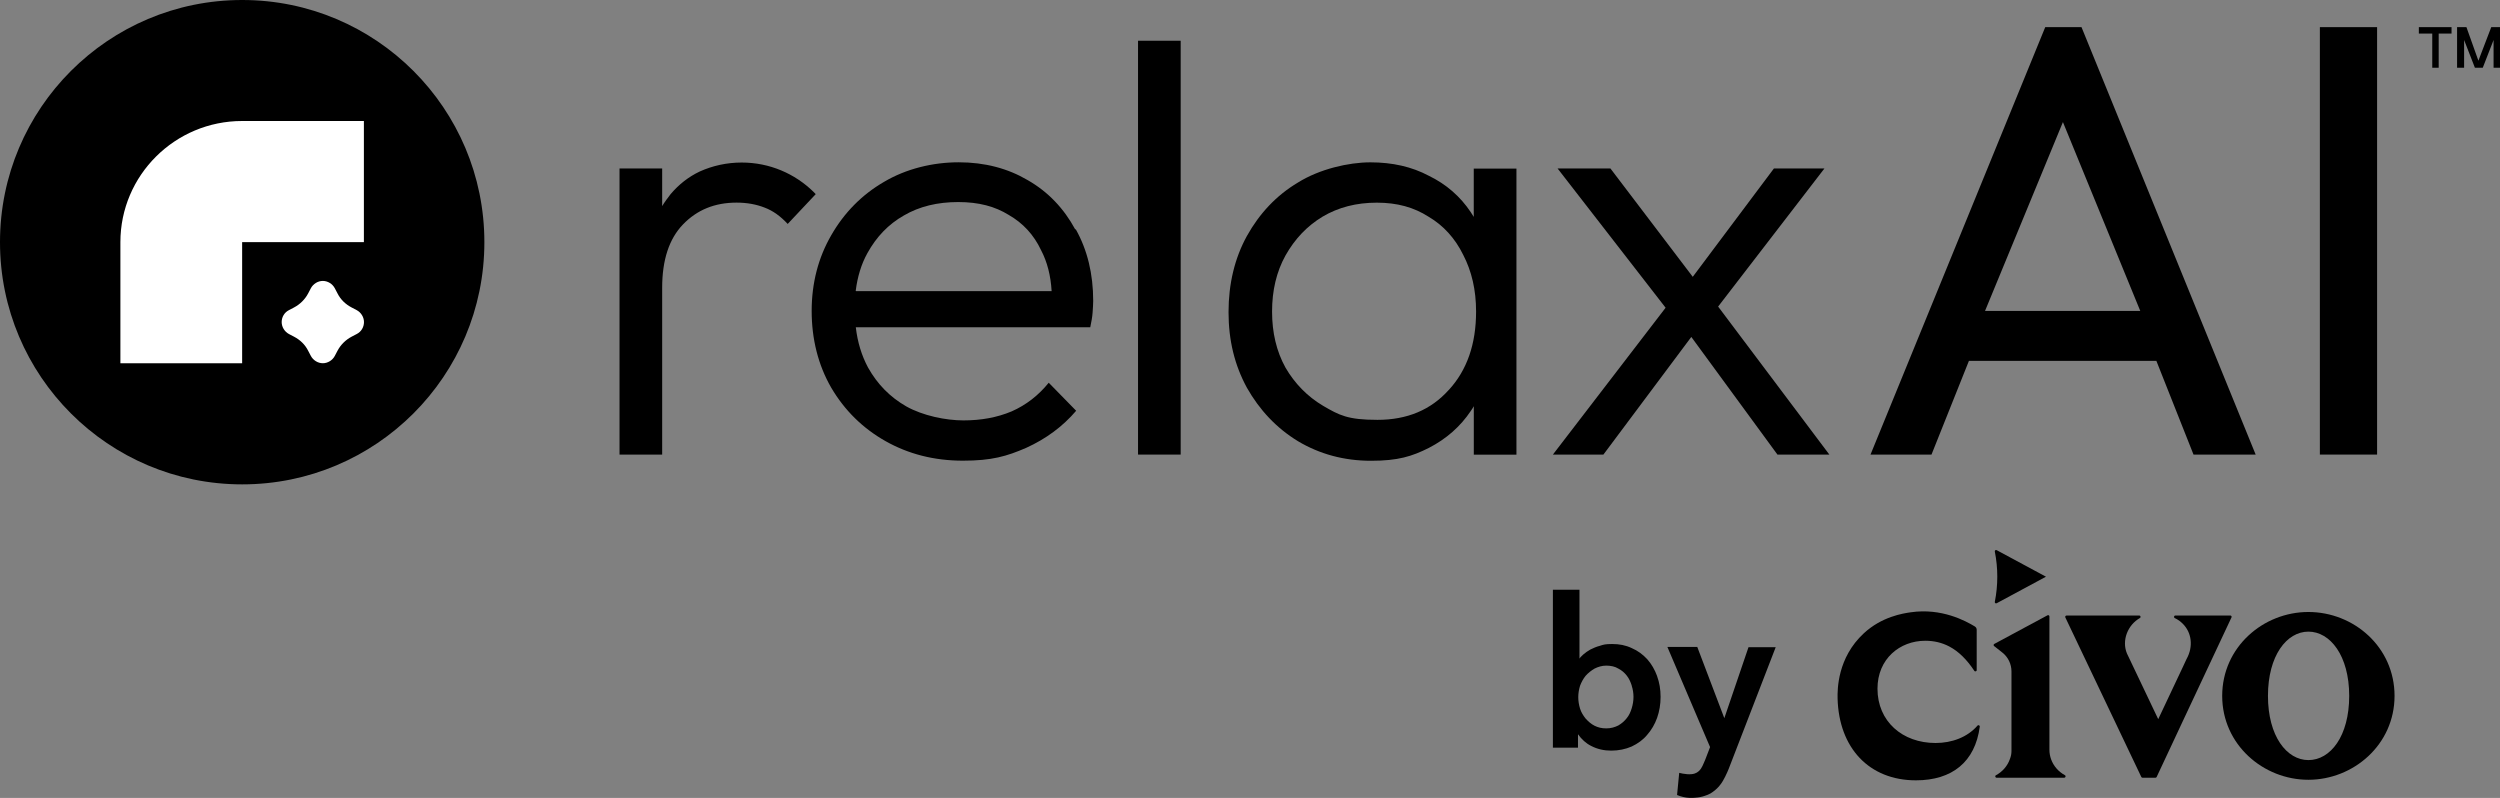
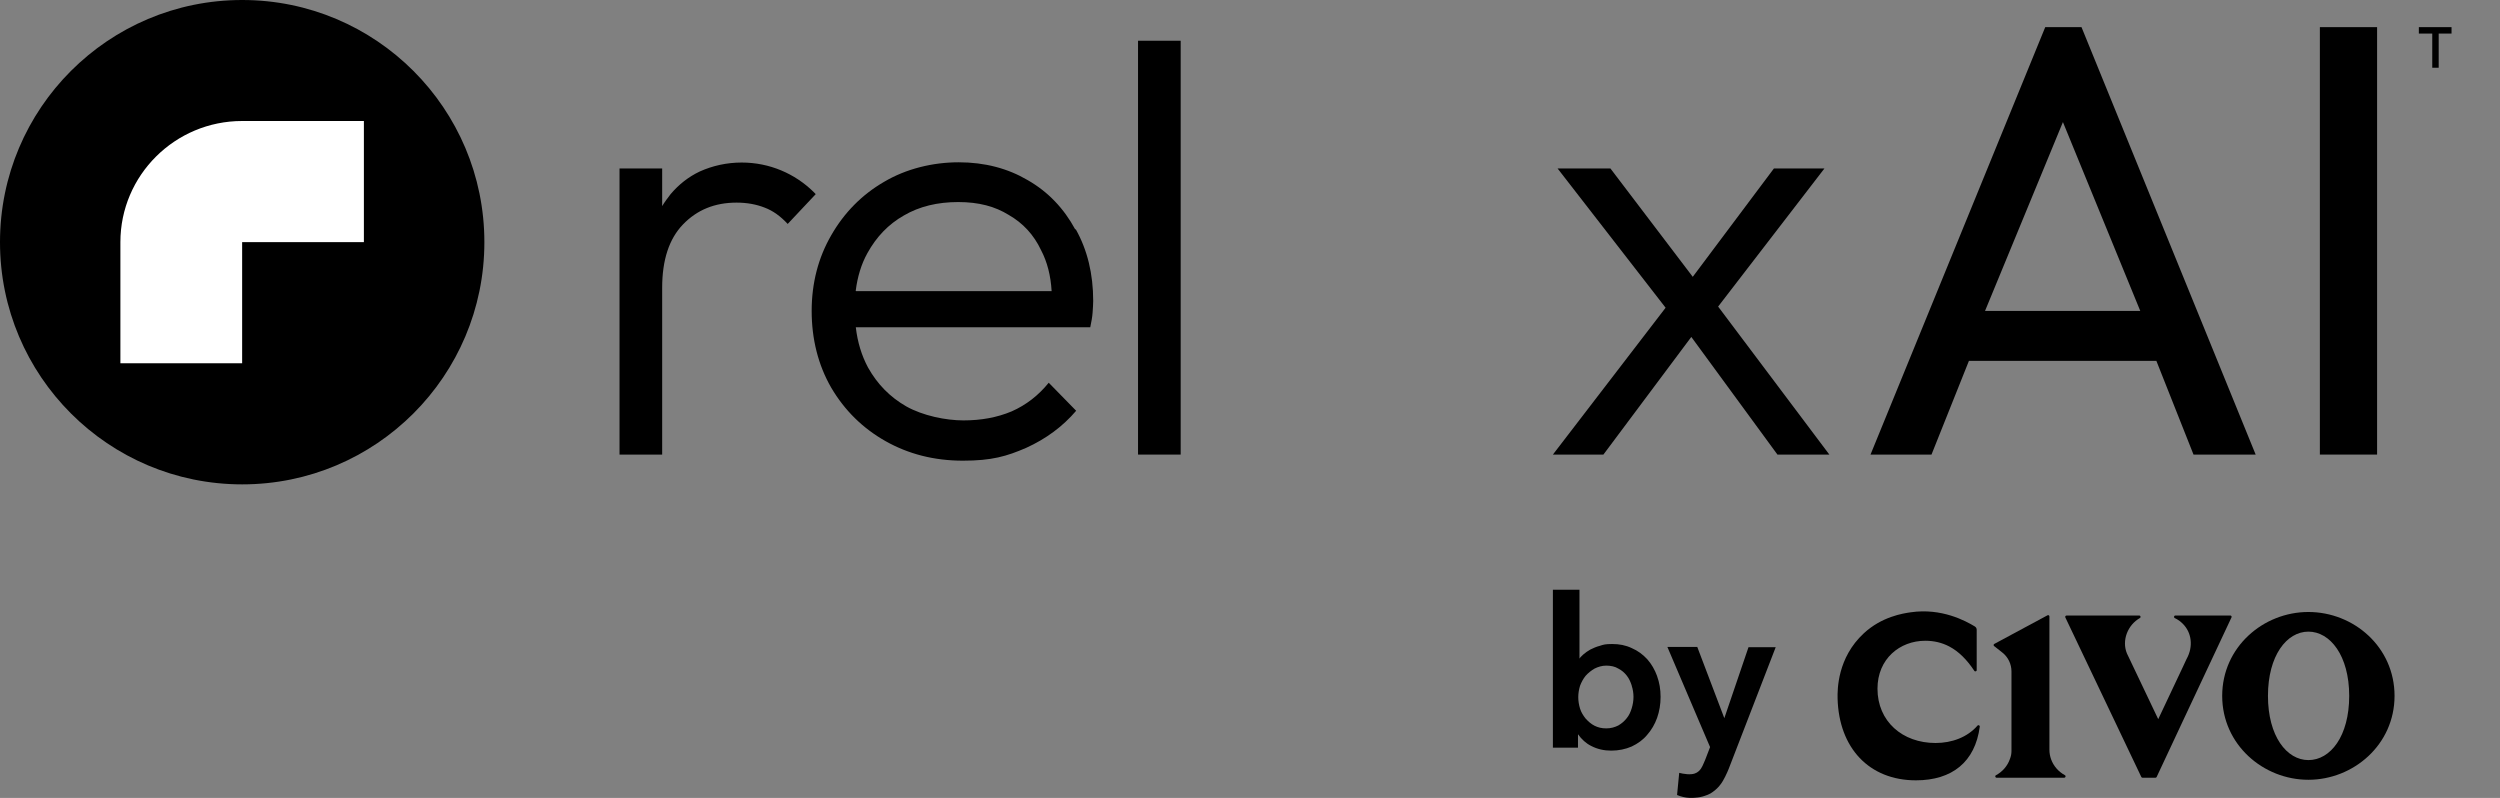
<svg xmlns="http://www.w3.org/2000/svg" id="TEMPLATE" viewBox="0 0 536.98 171.39">
  <rect x="0" y="0" width="536.98" height="171.39" fill="#808080" stroke="none" />
  <defs>
    <style>
      .cls-1 {
        fill: #fff;
      }
    </style>
  </defs>
  <path d="M498.29,97.64V5.83h12.29v91.81h-12.29Z" />
  <path d="M439.3,5.83l-37.53,91.81h13.1l8.04-20.13h40.26l7.98,20.13h13.35L447.09,5.83h-7.79ZM426.37,66.78l16.73-40.56,16.61,40.56h-33.34Z" />
  <path d="M393,97.64h-11.22l-18.5-25.27-18.88,25.27h-10.85l24.21-31.54-23.2-29.91h11.35l17.68,23.27,17.43-23.27h10.85l-22.83,29.66,23.89,31.79h.06Z" />
-   <path d="M316.55,36.18v10.41c-.19-.31-.44-.69-.63-1-2.26-3.39-5.27-6.02-9.03-7.84-3.64-1.94-7.84-2.88-12.54-2.88s-10.91,1.44-15.55,4.33c-4.64,2.76-8.28,6.65-10.97,11.48-2.63,4.77-3.95,10.28-3.95,16.37s1.32,11.41,3.95,16.24c2.7,4.77,6.33,8.65,10.97,11.48,4.64,2.76,9.85,4.2,15.68,4.2s8.78-.94,12.42-2.76c3.76-1.94,6.77-4.58,9.03-7.96.25-.31.44-.69.63-1v10.41h9.16v-61.45h-9.16,0ZM311.16,83.78c-3.83,4.26-8.9,6.4-15.3,6.4s-8.21-1-11.66-3.01c-3.39-2.01-6.08-4.77-8.09-8.21-1.94-3.51-2.88-7.53-2.88-12.04s.94-8.53,2.88-12.04c2.01-3.57,4.64-6.33,7.96-8.34,3.39-2.01,7.27-3.01,11.66-3.01s7.96,1,11.1,3.01c3.2,1.88,5.71,4.64,7.46,8.21,1.82,3.51,2.76,7.53,2.76,12.17,0,6.96-1.94,12.6-5.89,16.87h0Z" />
  <path d="M244.44,97.58V8.75h9.16v88.89h-9.16v-.06Z" />
  <path d="M230.96,49.29c-2.45-4.52-5.83-8.09-10.22-10.6-4.26-2.51-9.22-3.83-14.8-3.83s-11.29,1.38-16.05,4.2c-4.77,2.76-8.59,6.65-11.35,11.48-2.76,4.77-4.2,10.22-4.2,16.24s1.38,11.6,4.2,16.49c2.88,4.89,6.77,8.72,11.66,11.48,4.89,2.76,10.41,4.2,16.62,4.2s9.41-.94,13.61-2.76c4.26-1.94,7.84-4.58,10.72-7.96l-5.89-6.02c-2.19,2.7-4.83,4.77-7.96,6.15-3.14,1.32-6.58,1.94-10.35,1.94s-8.72-1-12.29-3.01c-3.51-2.01-6.21-4.77-8.21-8.34-1.38-2.57-2.26-5.46-2.63-8.65h50.36c.25-1.19.44-2.26.5-3.14.06-.94.13-1.82.13-2.51,0-5.83-1.25-10.97-3.76-15.43l-.06.06ZM183.8,62.46c.38-3.01,1.19-5.71,2.51-8.09,1.94-3.51,4.52-6.21,7.84-8.09,3.32-1.94,7.21-2.88,11.66-2.88s7.9.94,10.85,2.76c3.07,1.76,5.39,4.26,6.96,7.59,1.32,2.51,2.07,5.46,2.26,8.78h-42.02l-.06-.06Z" />
  <path d="M175.21,41.7l-6.02,6.4c-1.51-1.63-3.14-2.83-4.96-3.51-1.75-.69-3.76-1.07-6.02-1.07-4.7,0-8.52,1.57-11.53,4.71-2.95,3.07-4.45,7.58-4.45,13.6v35.81h-9.16v-61.46h9.16v8.09c.56-.94,1.19-1.75,1.82-2.58,1.78-2.1,3.86-3.72,6.24-4.85,2.75-1.24,5.8-1.93,9.02-1.93,6,0,11.43,2.39,15.41,6.28.15.14.29.29.43.44.02.02.04.04.06.06Z" />
-   <path d="M536.98,5.83v8.72h-1.38v-5.96l-2.32,5.96h-1.69l-2.32-5.96v5.96h-1.51V5.83h2.01l2.57,7.21,2.76-7.21h1.88Z" />
  <path d="M526.57,5.83v1.38h-2.76v7.34h-1.38v-7.34h-2.88v-1.38h7.02Z" />
  <g>
    <path id="by" d="M355.94,145.23c-.51-1.38-1.19-2.58-2.13-3.64-.94-1.01-2.01-1.82-3.32-2.38-1.32-.63-2.7-.88-4.2-.88s-1.88.13-2.63.38c-.76.19-1.45.5-2.07.81-.57.31-1.07.69-1.51,1.06-.31.31-.63.57-.82.88v-14.79h-5.71v33.93h5.39v-2.89c.76,1.07,1.7,1.95,2.83,2.51,1.32.69,2.76,1.01,4.32,1.01s3.07-.31,4.39-.89c1.31-.62,2.45-1.44,3.32-2.5.94-1.07,1.63-2.26,2.13-3.64.5-1.44.75-2.88.75-4.52s-.25-3.07-.75-4.45ZM350.48,152.13c-.25.81-.56,1.51-1.07,2.13-.5.63-1.06,1.13-1.82,1.57-.75.37-1.56.62-2.57.62s-1.75-.19-2.51-.56c-.75-.37-1.38-.94-1.94-1.56-.5-.63-.94-1.32-1.19-2.13-.25-.82-.38-1.63-.38-2.45s.13-1.63.38-2.45c.31-.81.69-1.51,1.19-2.13.56-.63,1.19-1.13,1.94-1.57.76-.37,1.57-.63,2.51-.63s1.88.19,2.57.63c.76.38,1.32.88,1.82,1.51.51.63.82,1.38,1.07,2.13v.06c.25.75.38,1.57.38,2.38s-.13,1.63-.38,2.45Z" />
    <path d="M381.4,139.03l-10.1,26.14c-.2.51-.42.98-.65,1.44-.02.06-.05.12-.08.18-.17.34-.35.66-.52.96-.11.19-.23.37-.36.56-.16.22-.31.42-.48.61-.53.6-1.14,1.1-1.82,1.51-.38.21-.78.38-1.22.51-.62.22-1.3.35-2.05.4-.07,0-.15.02-.23.02-.11,0-.23.02-.35.02-.07,0-.15,0-.23,0-.14,0-.27,0-.41,0-.95-.05-1.85-.27-2.68-.62,0,0,.46-4.75.46-4.76.93.25,2.43.46,3.32.15.35-.12.65-.29.93-.55.02-.02.04-.03.05-.05.26-.25.51-.63.69-1.01.19-.37.38-.88.63-1.44l1.01-2.63-2.12-4.97-.1-.23-6.95-16.31h6.42l5.81,15.3,5.19-15.24h5.85Z" />
  </g>
  <g>
-     <path d="M428.47,118.46c.71,3.57.71,7.24,0,10.81-.05.23.19.41.4.3l10.59-5.7-10.59-5.7c-.21-.11-.45.07-.4.3Z" />
    <path d="M495.82,131.45c-9.68,0-18.51,7.53-18.51,18.02s8.84,18.02,18.51,18.02,18.51-7.53,18.51-18.02-8.76-18.02-18.51-18.02ZM495.83,163.26c-4.65,0-8.69-5.12-8.69-13.79s4.04-13.8,8.69-13.8,8.76,5.13,8.76,13.8-4.03,13.79-8.76,13.79Z" />
    <path d="M443.38,167.05h-14.53c-.29,0-.4-.4-.14-.53,1.41-.76,2.5-2.01,3.01-3.51.21-.53.33-1.1.33-1.7v-17.09c0-1.59-.73-3.1-1.99-4.08l-1.74-1.37c-.16-.12-.14-.37.04-.46l6.39-3.44,5.04-2.71c.18-.1.41.03.41.24v28.65c0,.71.13,1.4.36,2.04.52,1.45,1.59,2.67,2.96,3.41.26.14.17.54-.13.54Z" />
    <path d="M479.05,132.21h-.75s-11.05,0-11.05,0c-.31,0-.4.42-.12.55.65.31,1.21.71,1.68,1.18,1.95,1.91,2.33,4.91.87,7.57l-.02.03c-.04.1-.33.72-.77,1.66-1.36,2.91-4.15,8.79-5.32,11.27l-6.72-14.11c-1.17-2.83.19-6.14,2.78-7.61.26-.15.16-.54-.14-.54h-15.61c-.21,0-.35.22-.26.41l16.32,34.27c.05.1.15.16.26.16h2.78c.11,0,.2-.06.25-.16.8-1.7,1.87-4,3.11-6.63.8-1.71,1.67-3.55,2.56-5.47,3.83-8.16,8.21-17.49,10.41-22.18.09-.19-.05-.41-.26-.41Z" />
    <path d="M394.7,150.06c-.05-1.99-.03-8.78,5.62-14.02,3.87-3.59,8.42-4.29,10.13-4.53,6.6-.95,11.75,1.85,13.73,3.05.25.15.4.42.4.71v8.67c0,.27-.36.38-.51.15-1.62-2.44-3.38-4.18-5.4-5.24-1.55-.81-3.25-1.22-5.14-1.22-5.45,0-10.26,3.87-10.26,10.29,0,7.04,5.36,11.67,12.47,11.67,3.47,0,6.82-1.21,9.01-3.73.18-.21.52-.06.49.22-1,7.58-5.95,11.53-13.71,11.53-10.08,0-16.54-6.98-16.83-17.54Z" />
  </g>
  <circle cx="52.02" cy="52.02" r="52.02" />
  <path class="cls-1" d="M78.16,25.99v26.02h-26.15v26.02h-26.15v-26.02c0-14.36,11.73-26.02,26.15-26.02h26.15Z" />
-   <path class="cls-1" d="M76.61,66.61l-1.07-.56c-1.32-.69-2.38-1.69-3.07-3.07l-.56-1.07c-.5-.94-1.51-1.57-2.57-1.57s-2.07.63-2.57,1.57l-.56,1.07c-.69,1.32-1.76,2.38-3.07,3.07l-1.07.56c-1,.5-1.57,1.51-1.57,2.57s.63,2.07,1.57,2.57l1.07.56c1.32.69,2.38,1.69,3.07,3.07l.56,1.07c.5.94,1.51,1.57,2.57,1.57s2.07-.63,2.57-1.57l.56-1.07c.69-1.32,1.76-2.38,3.07-3.07l1.07-.56c1-.5,1.57-1.51,1.57-2.57s-.63-2.07-1.57-2.57Z" />
</svg>